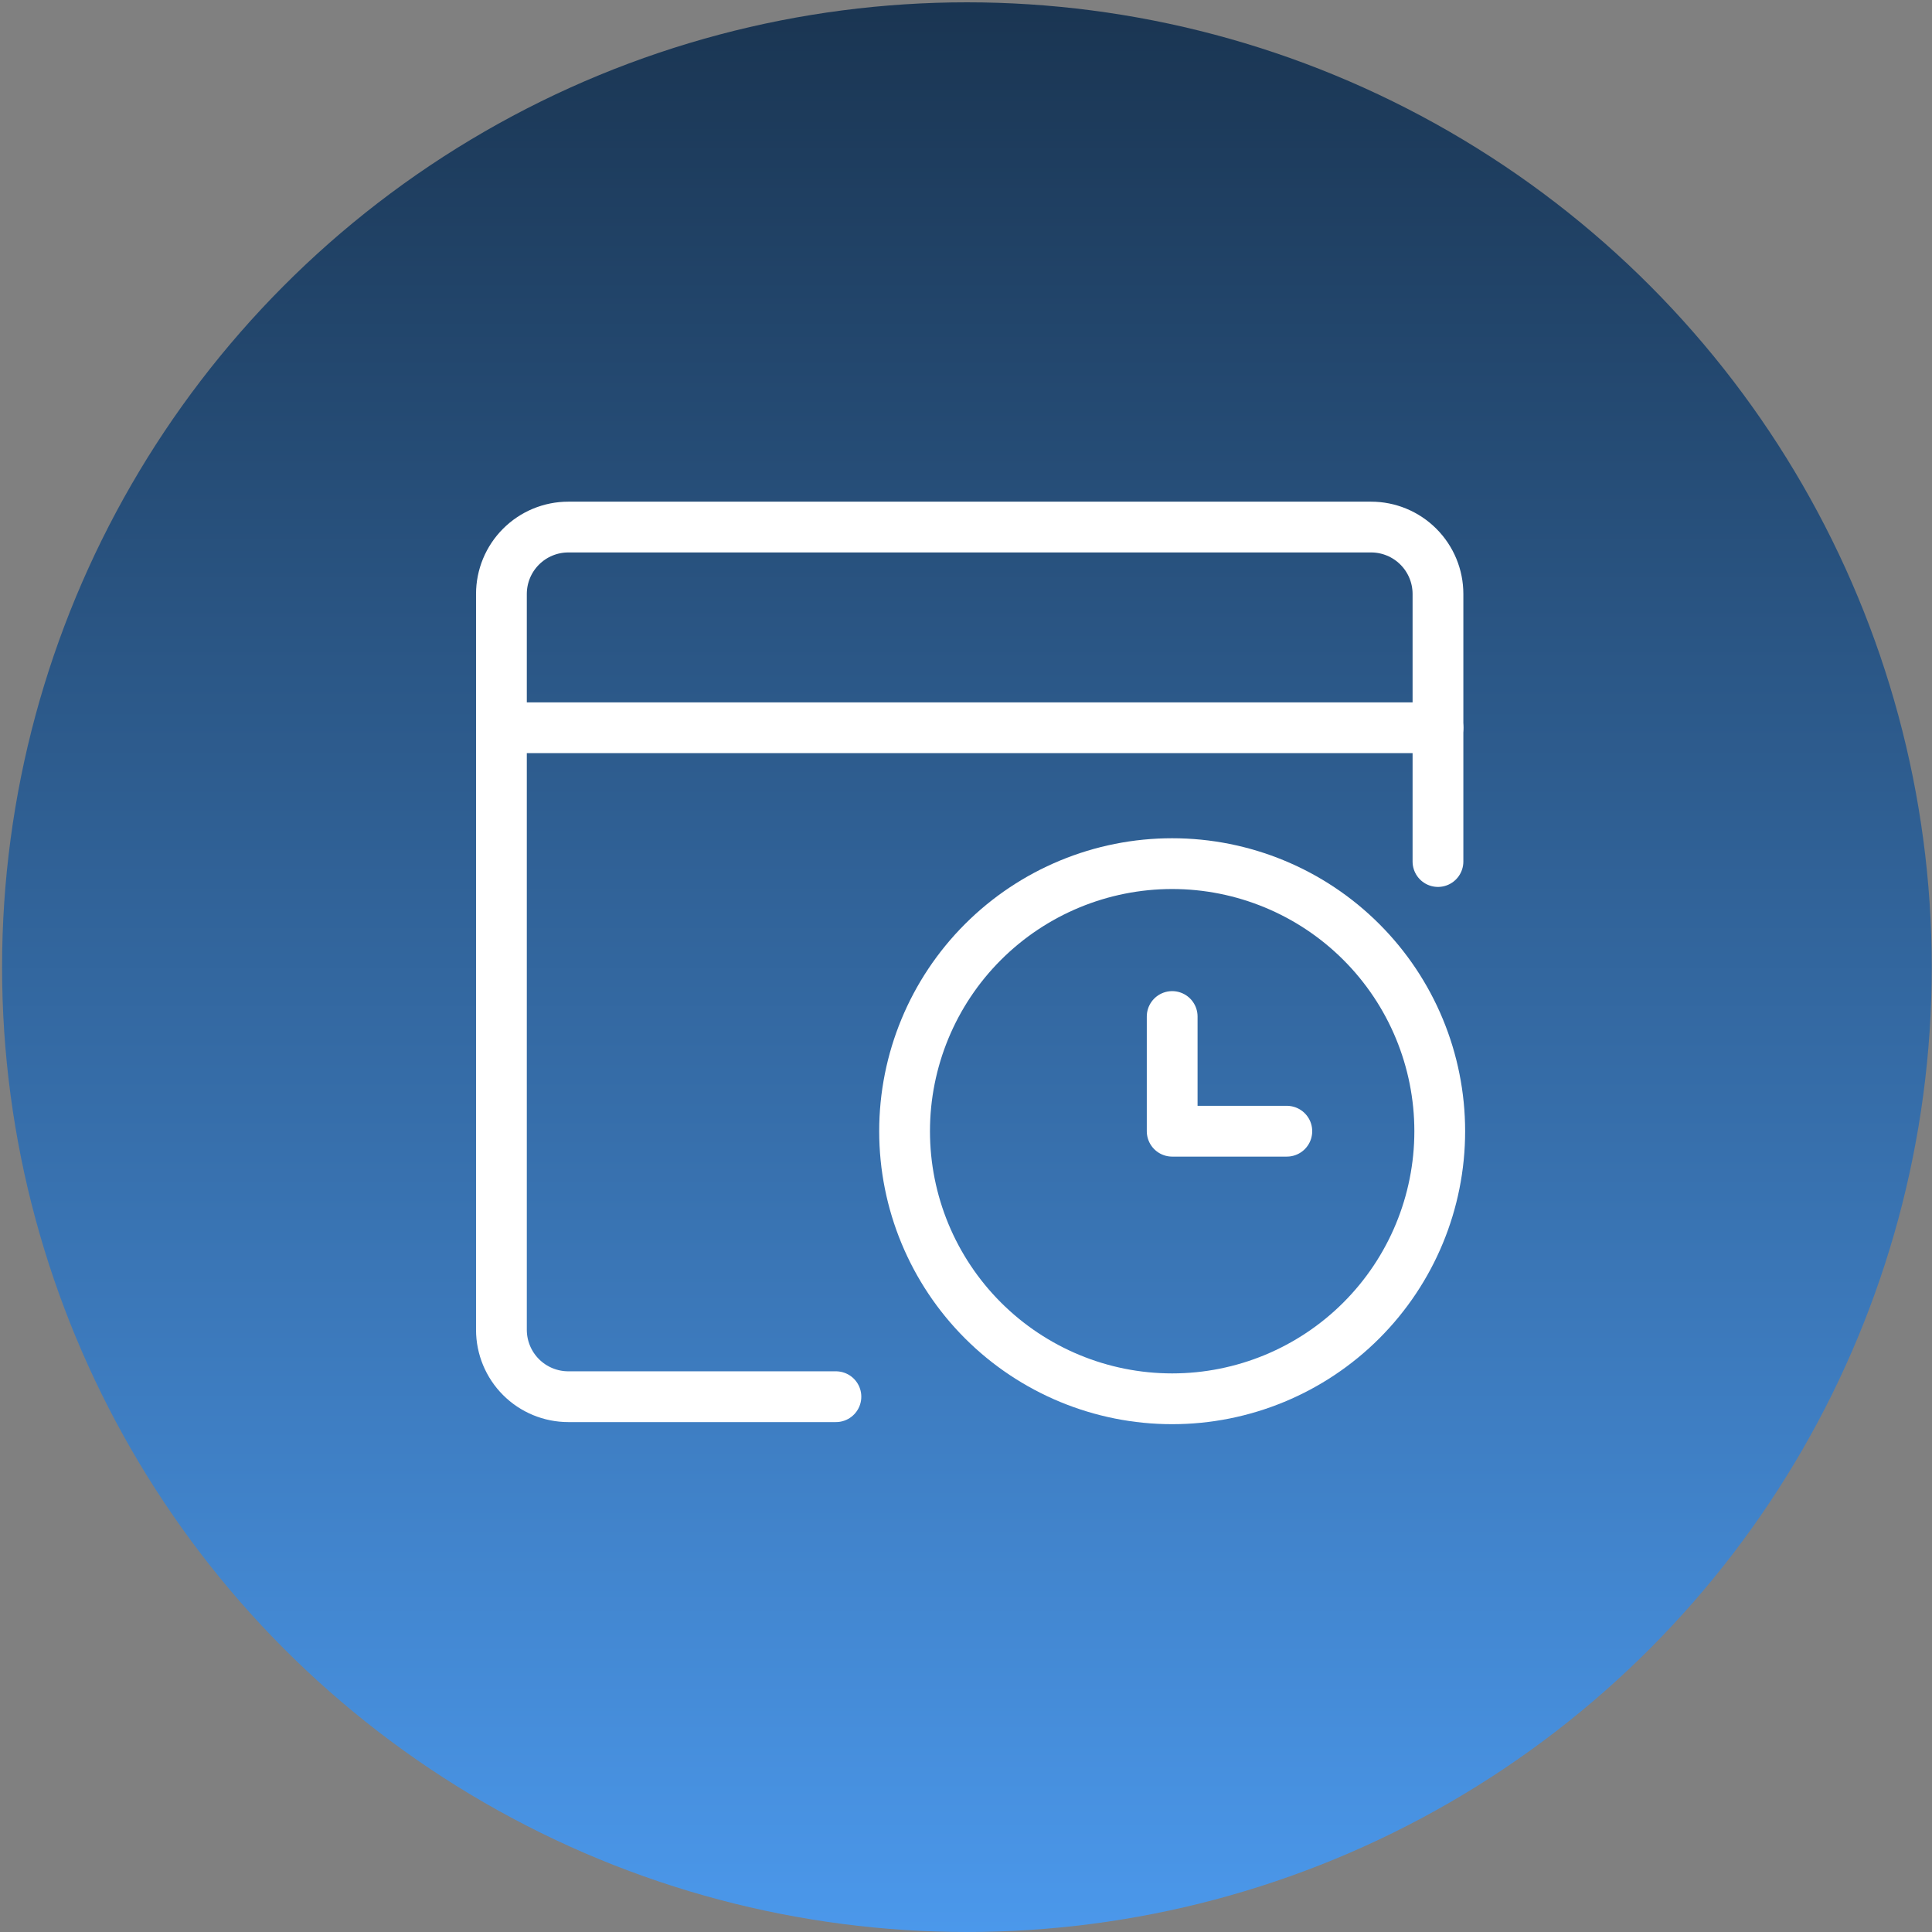
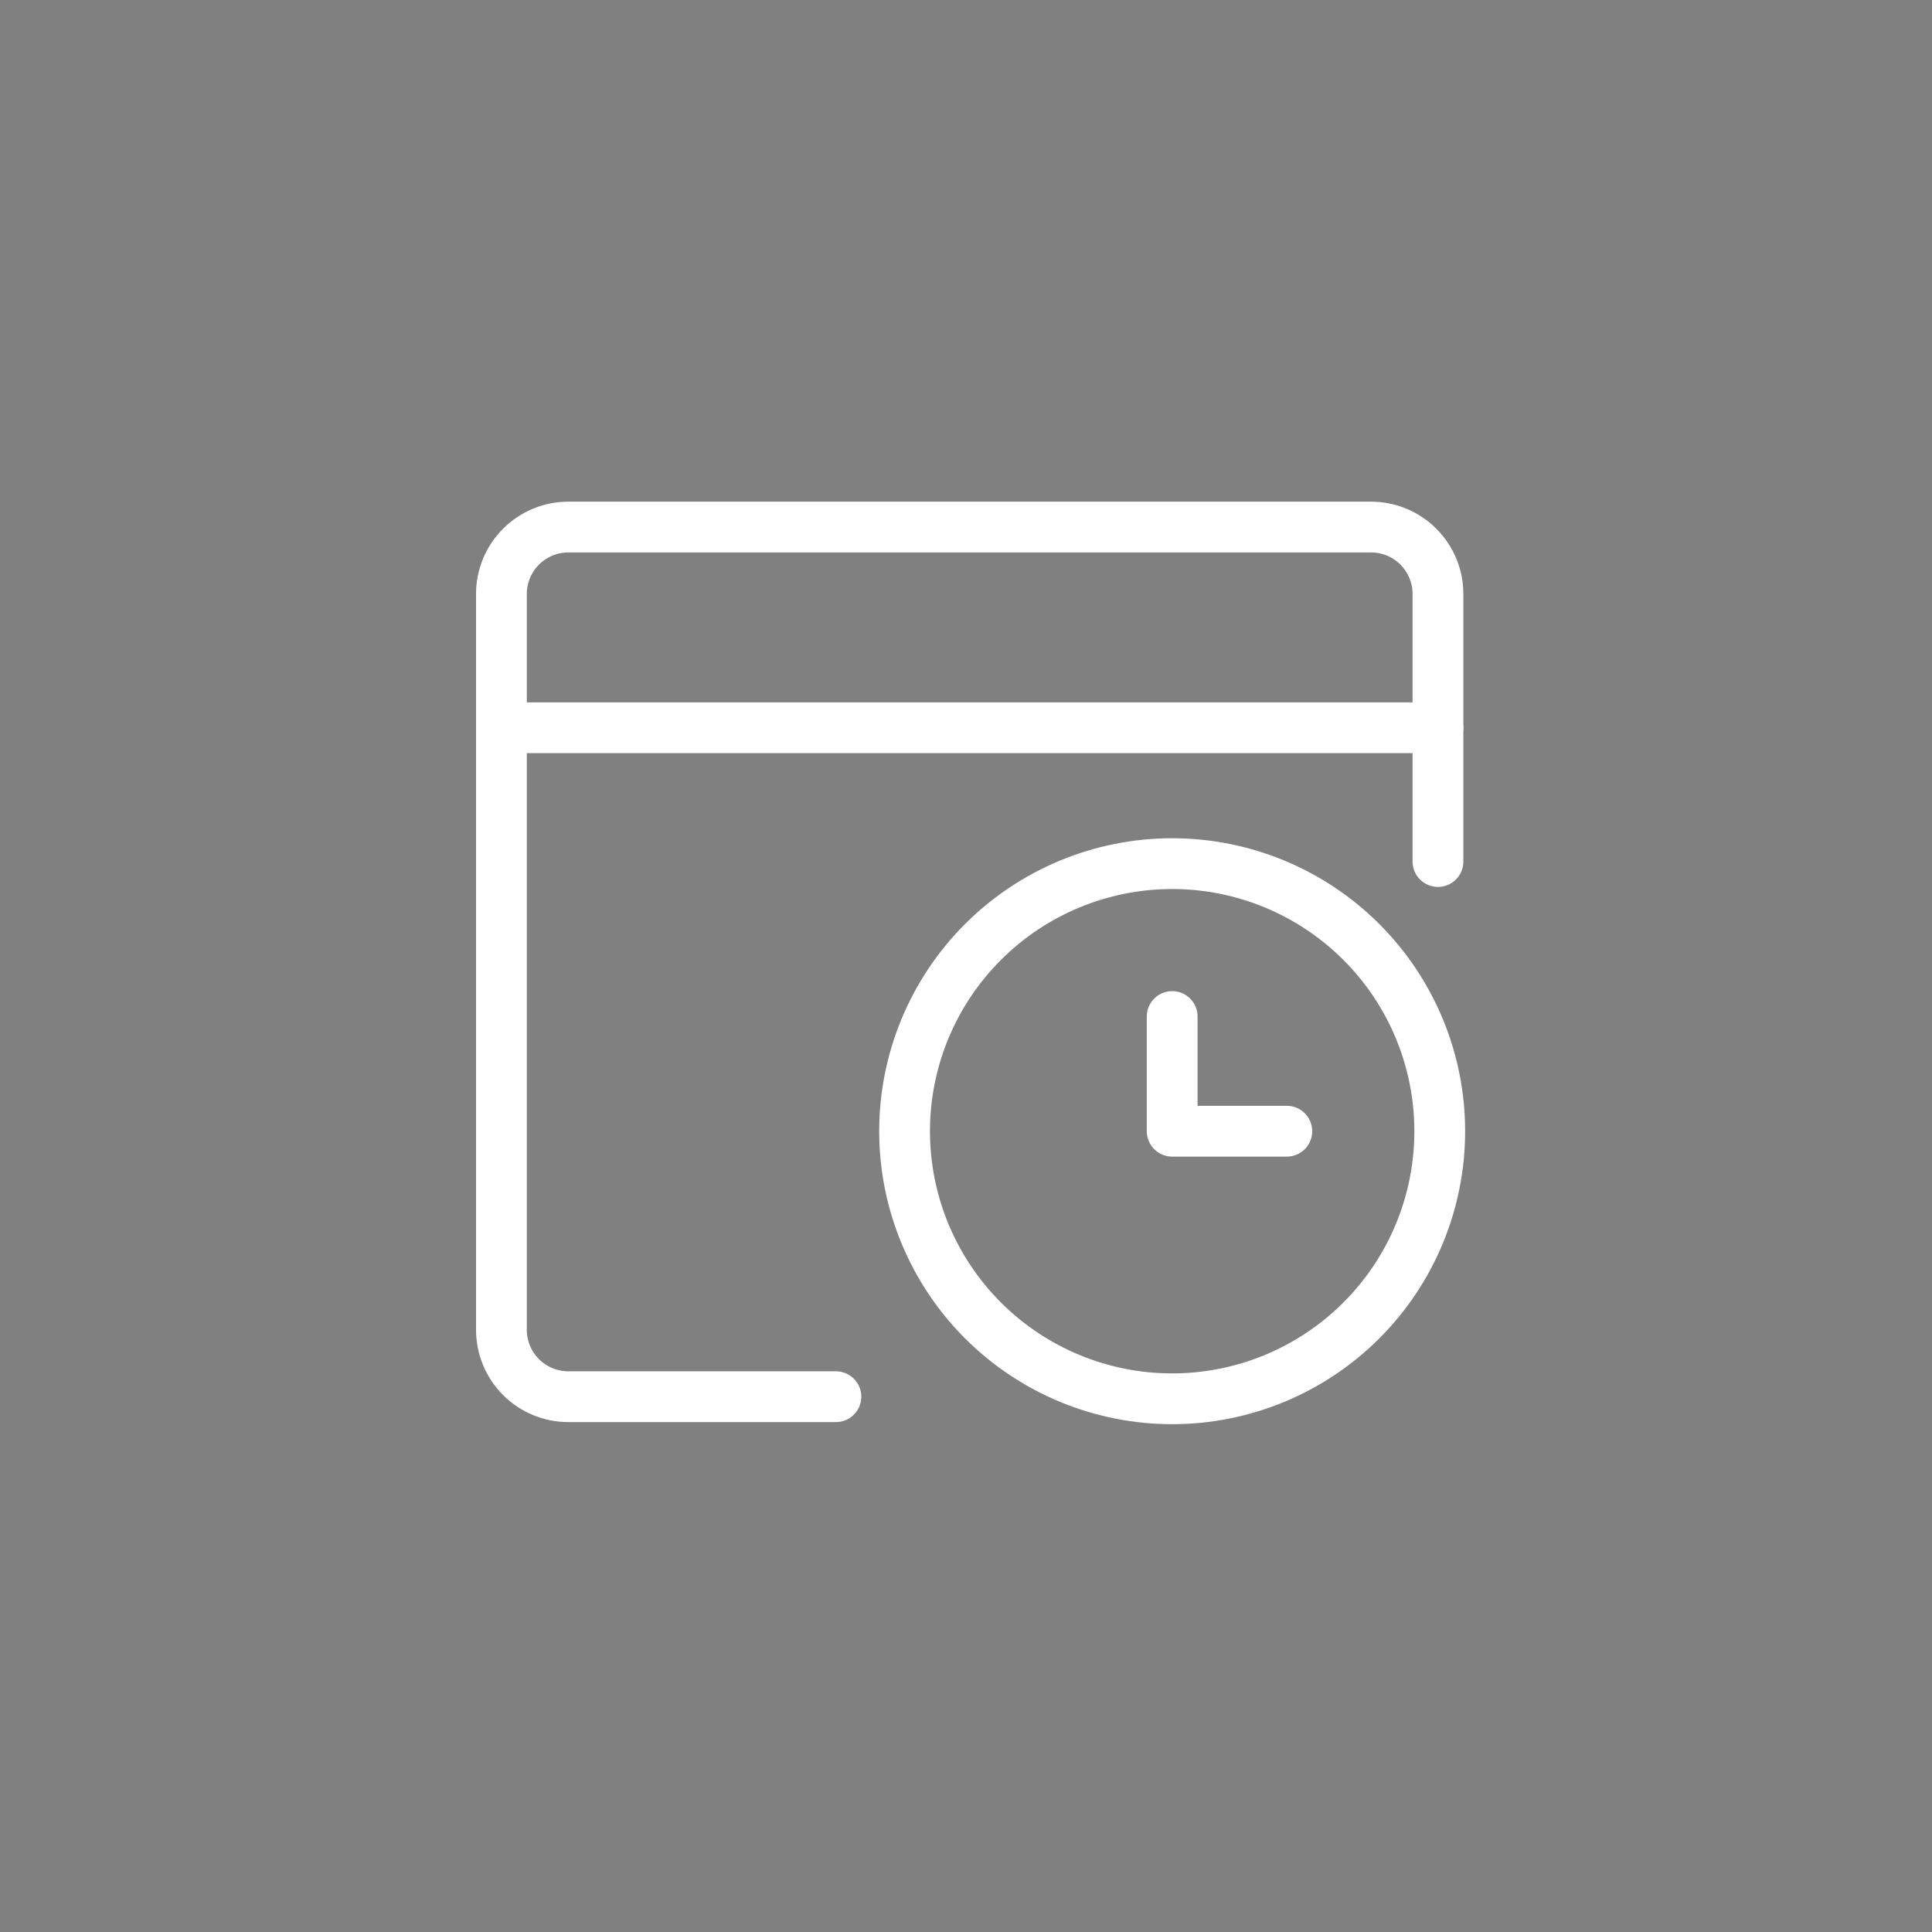
<svg xmlns="http://www.w3.org/2000/svg" width="138" height="138" viewBox="0 0 138 138" fill="none">
  <rect x="0" y="0" width="138" height="138" fill="#808080" stroke="none" />
-   <circle cx="69.065" cy="69.083" r="68.917" fill="url(#paint0_linear_2842_18341)" />
  <path d="M102.712 61.538V42.425C102.712 41.158 102.208 39.943 101.312 39.047C100.416 38.15 99.201 37.647 97.934 37.647H40.595C39.327 37.647 38.112 38.15 37.216 39.047C36.32 39.943 35.816 41.158 35.816 42.425V94.986C35.816 96.253 36.32 97.469 37.216 98.365C38.112 99.261 39.327 99.764 40.595 99.764H59.708" stroke="white" stroke-width="3.627" stroke-linecap="round" stroke-linejoin="round" />
  <path d="M35.816 51.982H102.712" stroke="white" stroke-width="3.627" stroke-linecap="round" stroke-linejoin="round" />
-   <path d="M64.613 80.801C64.613 85.87 66.627 90.731 70.211 94.316C73.796 97.9 78.657 99.914 83.726 99.914C88.795 99.914 93.657 97.9 97.241 94.316C100.826 90.731 102.839 85.87 102.839 80.801C102.839 75.732 100.826 70.87 97.241 67.286C93.657 63.702 88.795 61.688 83.726 61.688C78.657 61.688 73.796 63.702 70.211 67.286C66.627 70.87 64.613 75.732 64.613 80.801Z" stroke="white" stroke-width="3.627" stroke-linecap="round" stroke-linejoin="round" />
+   <path d="M64.613 80.801C64.613 85.87 66.627 90.731 70.211 94.316C73.796 97.9 78.657 99.914 83.726 99.914C88.795 99.914 93.657 97.9 97.241 94.316C100.826 90.731 102.839 85.87 102.839 80.801C102.839 75.732 100.826 70.87 97.241 67.286C93.657 63.702 88.795 61.688 83.726 61.688C78.657 61.688 73.796 63.702 70.211 67.286C66.627 70.87 64.613 75.732 64.613 80.801" stroke="white" stroke-width="3.627" stroke-linecap="round" stroke-linejoin="round" />
  <path d="M91.916 80.801H83.727V72.608" stroke="white" stroke-width="3.627" stroke-linecap="round" stroke-linejoin="round" />
  <defs>
    <linearGradient id="paint0_linear_2842_18341" x1="69.065" y1="0.167" x2="69.065" y2="138" gradientUnits="userSpaceOnUse">
      <stop stop-color="#1A3552" />
      <stop offset="1" stop-color="#4B98EB" />
    </linearGradient>
  </defs>
</svg>